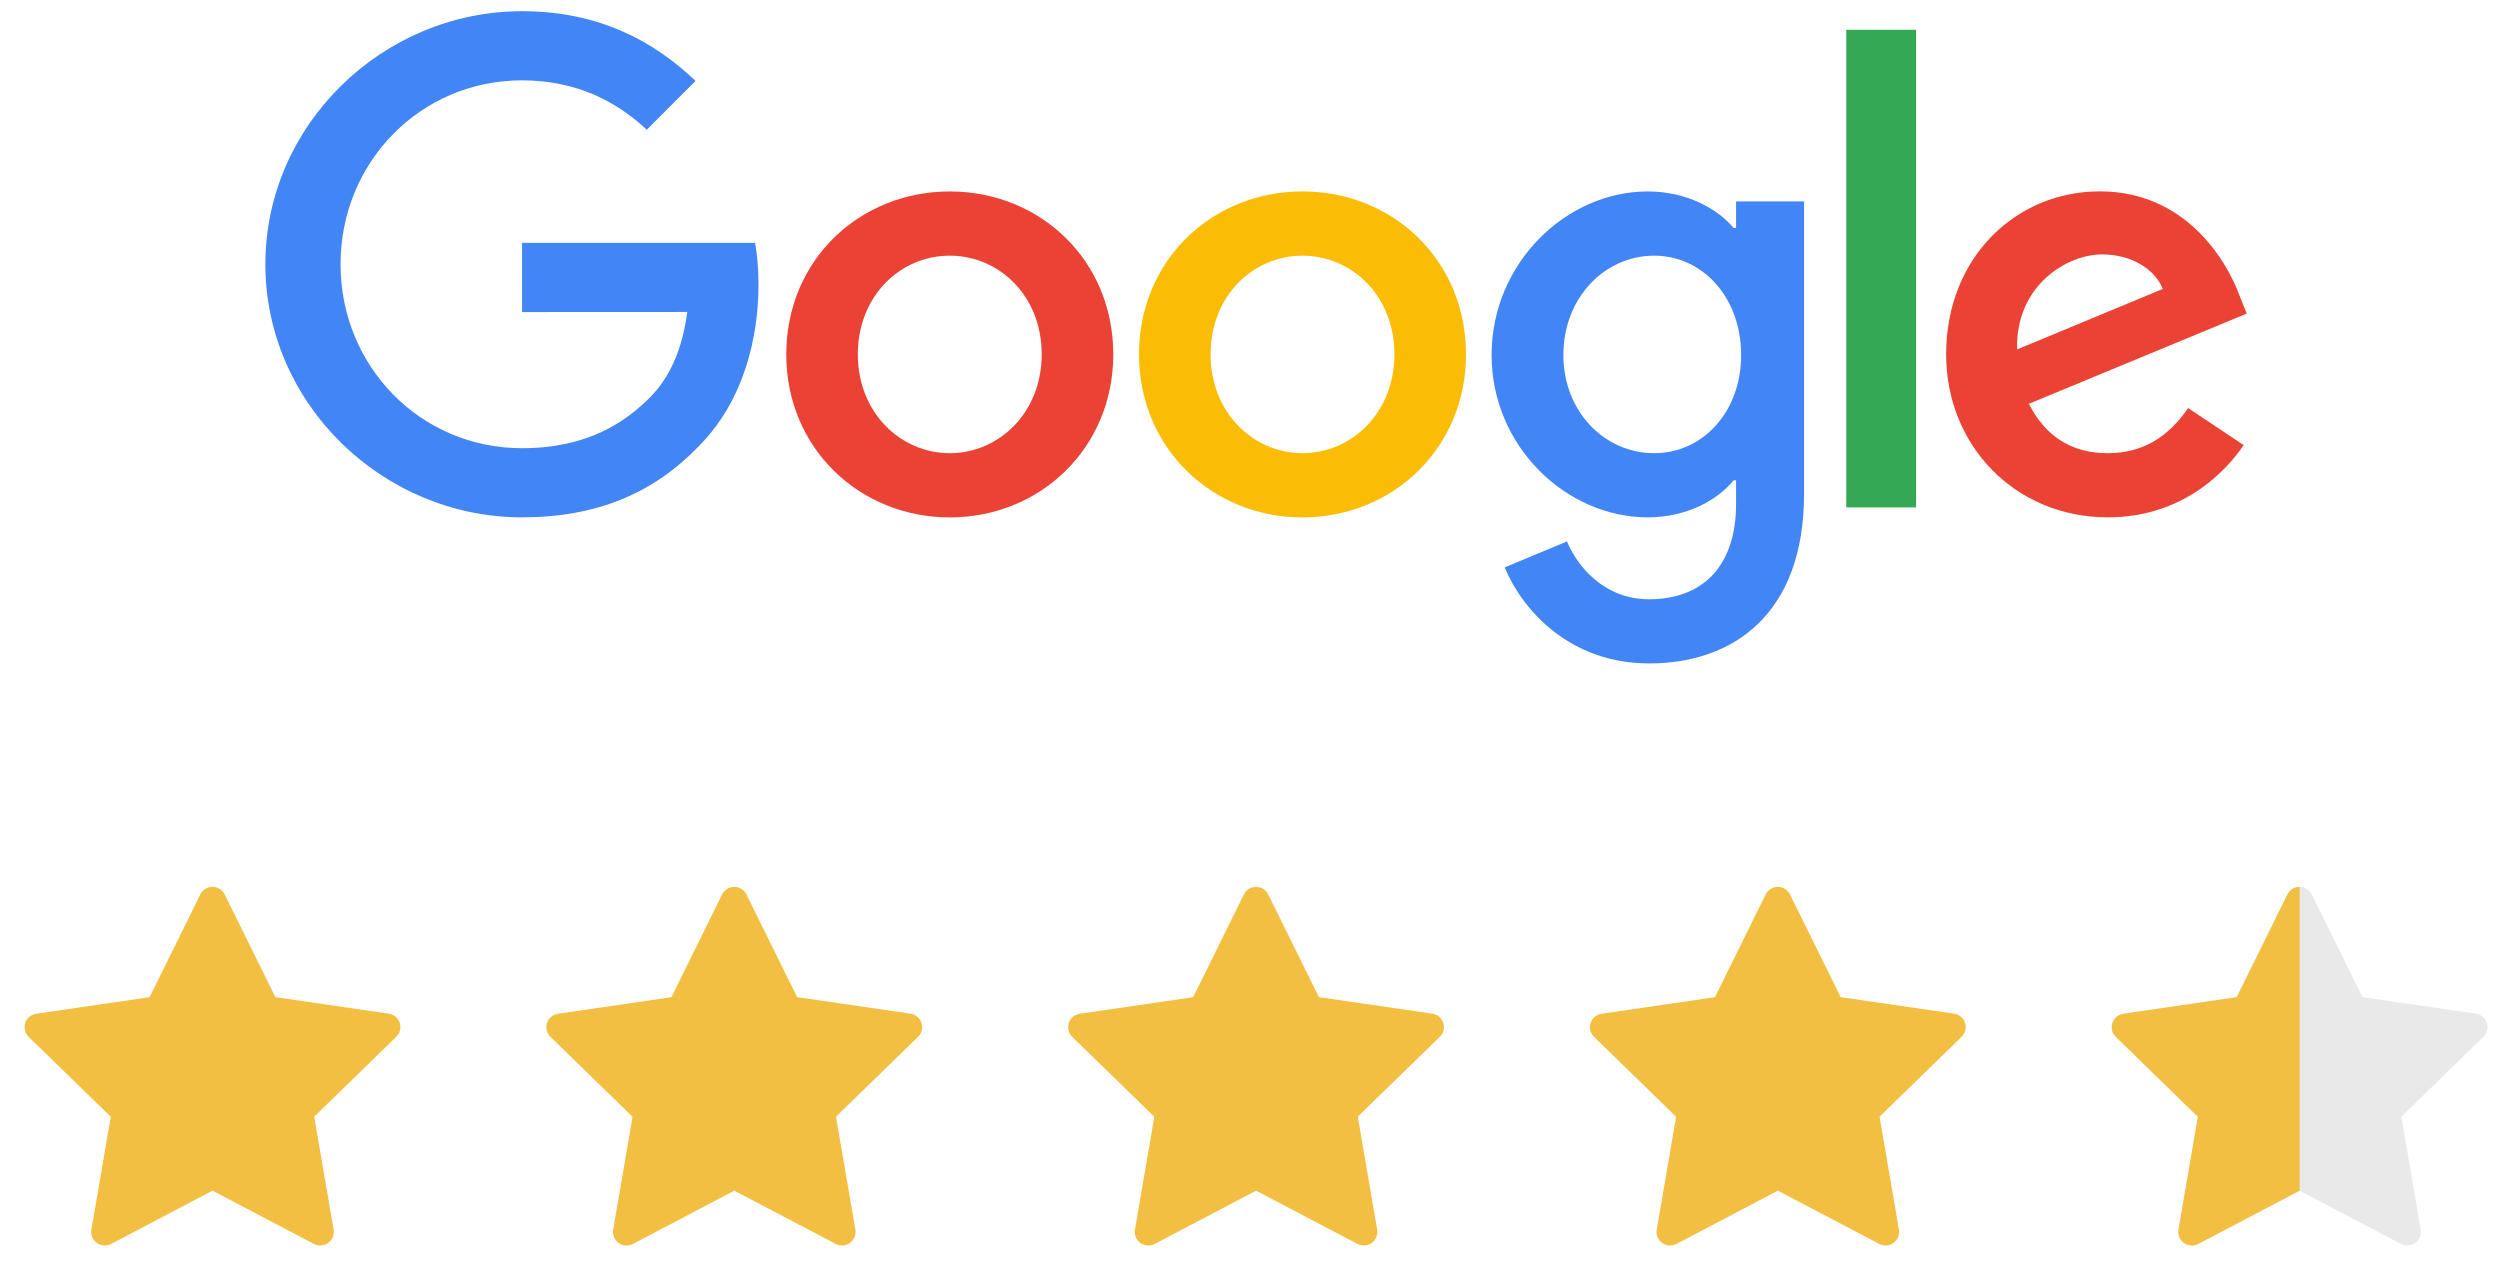
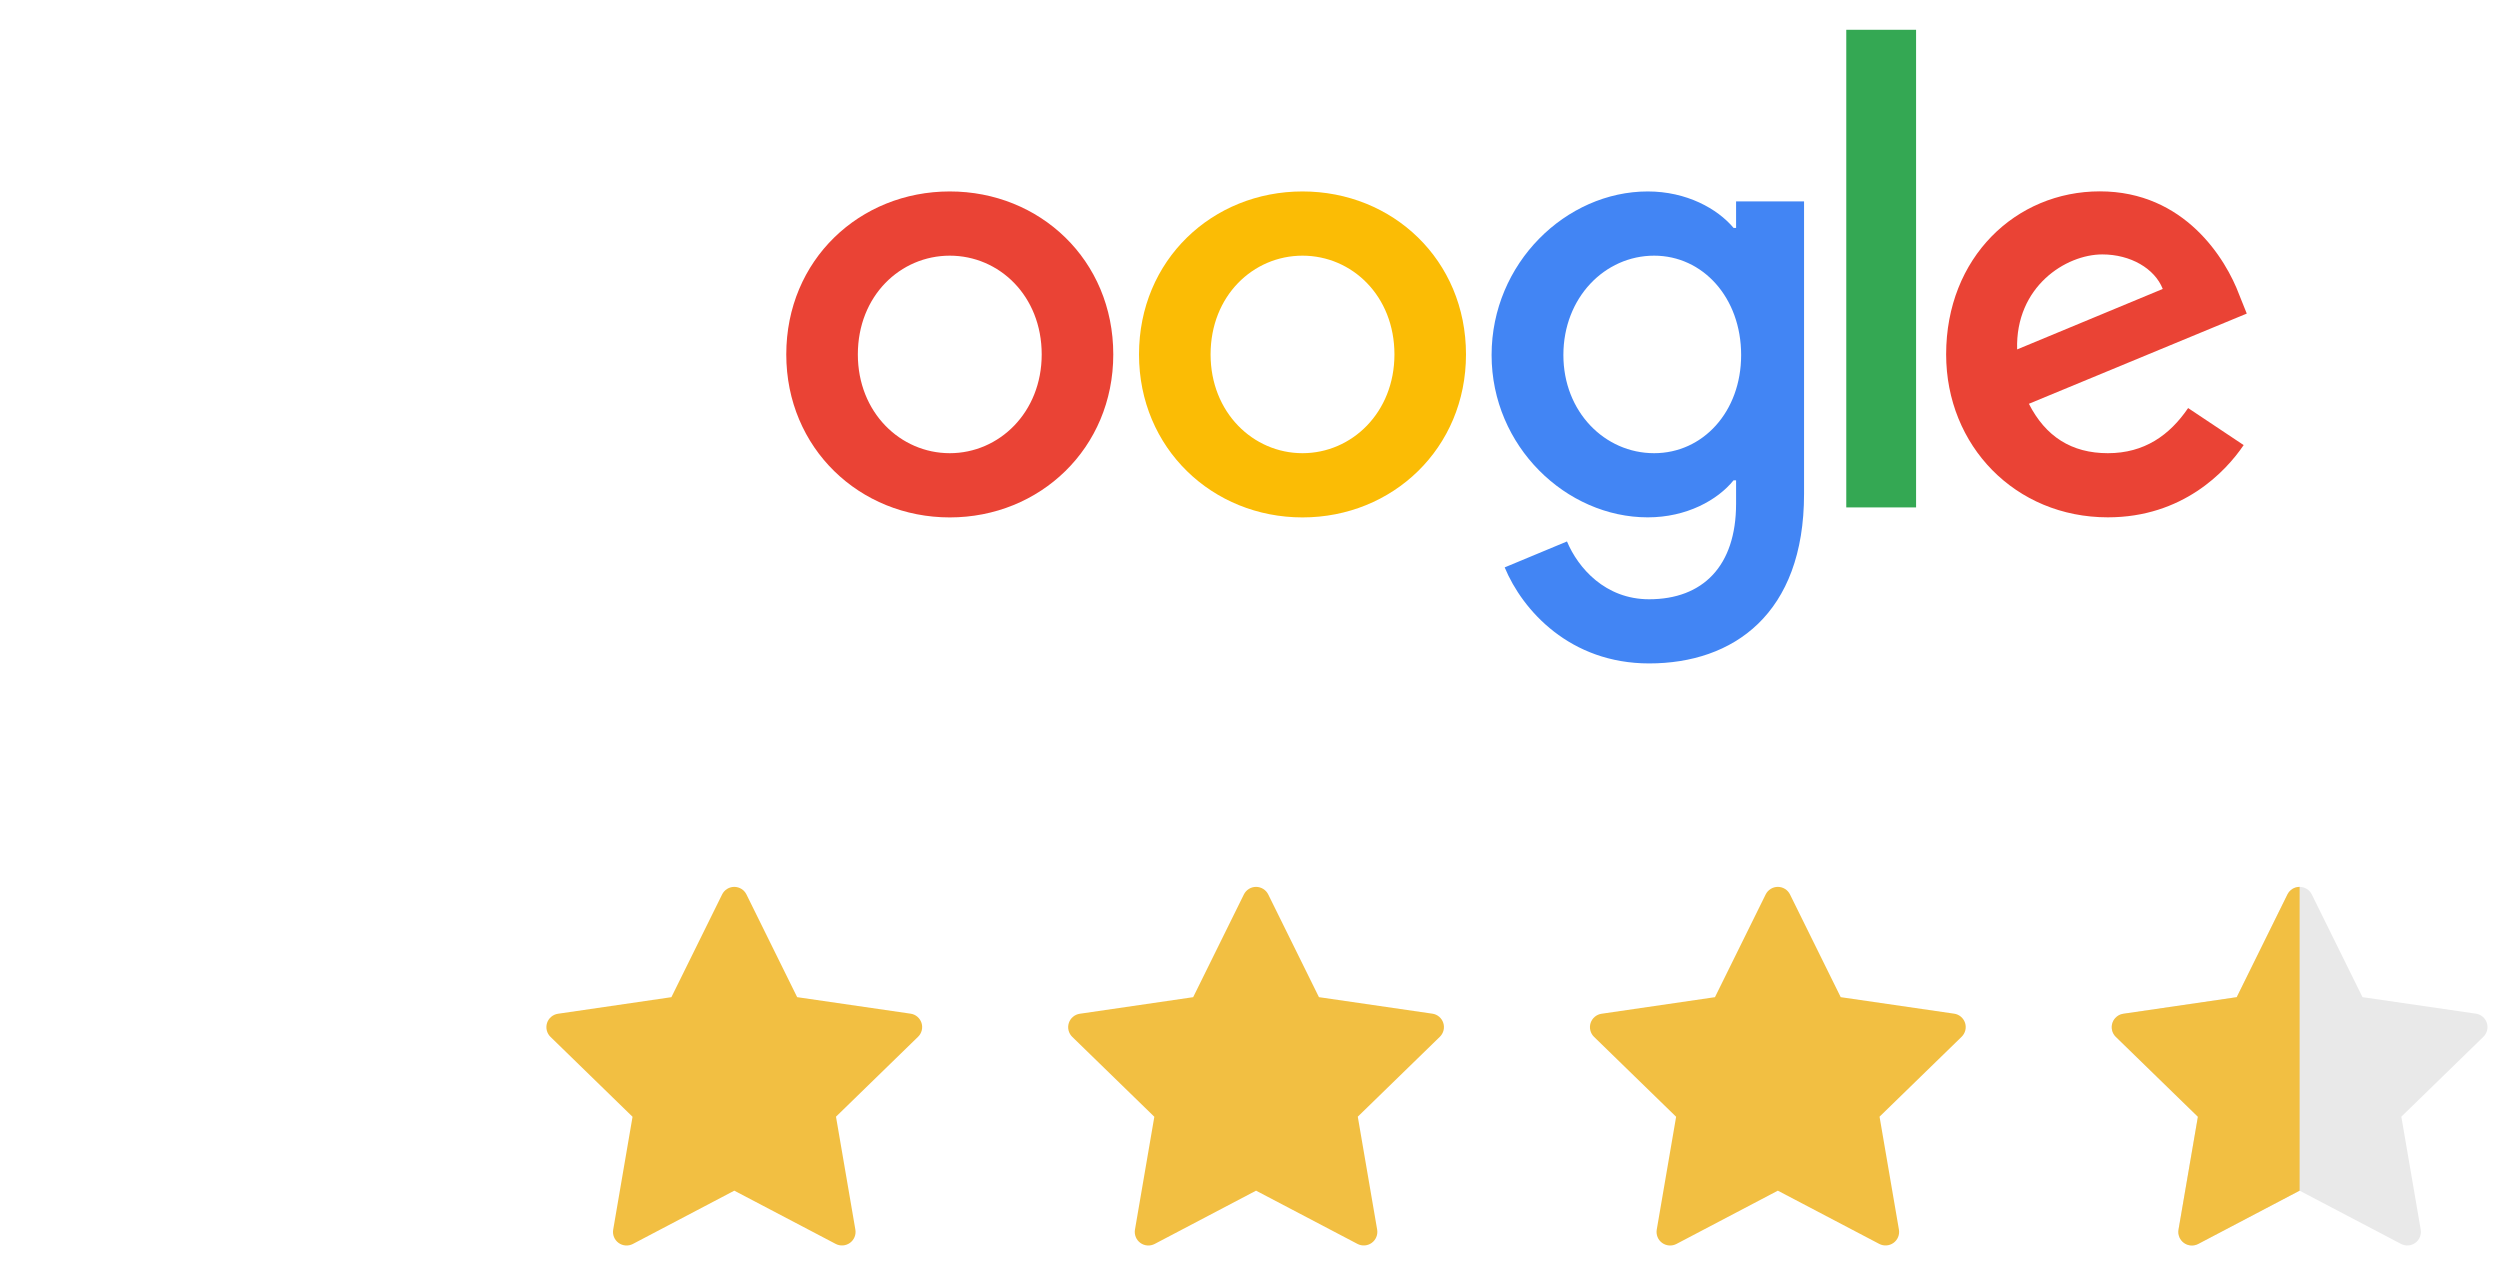
<svg xmlns="http://www.w3.org/2000/svg" width="116" height="59" viewBox="0 0 116 59" fill="none">
  <path d="M51.656 16.446C51.656 20.8 48.25 24.008 44.07 24.008C39.889 24.008 36.483 20.8 36.483 16.446C36.483 12.061 39.889 8.883 44.07 8.883C48.25 8.883 51.656 12.061 51.656 16.446ZM48.335 16.446C48.335 13.725 46.361 11.863 44.07 11.863C41.778 11.863 39.804 13.725 39.804 16.446C39.804 19.139 41.778 21.028 44.07 21.028C46.361 21.028 48.335 19.136 48.335 16.446Z" fill="#EA4335" />
  <path d="M68.022 16.446C68.022 20.8 64.616 24.008 60.436 24.008C56.256 24.008 52.85 20.8 52.85 16.446C52.85 12.065 56.256 8.883 60.436 8.883C64.616 8.883 68.022 12.061 68.022 16.446ZM64.702 16.446C64.702 13.725 62.727 11.863 60.436 11.863C58.145 11.863 56.171 13.725 56.171 16.446C56.171 19.139 58.145 21.028 60.436 21.028C62.727 21.028 64.702 19.136 64.702 16.446Z" fill="#FBBC05" />
  <path d="M83.708 9.34V22.917C83.708 28.502 80.414 30.783 76.52 30.783C72.855 30.783 70.649 28.331 69.817 26.327L72.708 25.123C73.223 26.354 74.485 27.806 76.517 27.806C79.009 27.806 80.554 26.269 80.554 23.374V22.286H80.438C79.695 23.203 78.263 24.005 76.456 24.005C72.674 24.005 69.21 20.711 69.21 16.473C69.21 12.204 72.674 8.883 76.456 8.883C78.259 8.883 79.691 9.685 80.438 10.575H80.554V9.344H83.708V9.34ZM80.789 16.473C80.789 13.81 79.013 11.863 76.752 11.863C74.461 11.863 72.541 13.81 72.541 16.473C72.541 19.109 74.461 21.028 76.752 21.028C79.013 21.028 80.789 19.109 80.789 16.473Z" fill="#4285F4" />
  <path d="M88.906 1.382V23.544H85.667V1.382H88.906Z" fill="#34A853" />
  <path d="M101.529 18.934L104.106 20.652C103.274 21.883 101.27 24.004 97.805 24.004C93.509 24.004 90.301 20.683 90.301 16.442C90.301 11.945 93.537 8.879 97.434 8.879C101.358 8.879 103.278 12.003 103.905 13.69L104.25 14.55L94.14 18.736C94.914 20.254 96.118 21.028 97.805 21.028C99.497 21.028 100.67 20.196 101.529 18.934ZM93.595 16.213L100.352 13.407C99.981 12.463 98.862 11.805 97.546 11.805C95.859 11.805 93.509 13.295 93.595 16.213V16.213Z" fill="#EA4335" />
-   <path d="M24.223 14.479V11.27H35.034C35.14 11.829 35.194 12.491 35.194 13.207C35.194 15.614 34.536 18.59 32.416 20.711C30.353 22.859 27.717 24.005 24.226 24.005C17.755 24.005 12.313 18.734 12.313 12.262C12.313 5.791 17.755 0.52 24.226 0.52C27.806 0.52 30.356 1.925 32.273 3.756L30.009 6.02C28.634 4.731 26.773 3.728 24.223 3.728C19.497 3.728 15.801 7.537 15.801 12.262C15.801 16.988 19.497 20.797 24.223 20.797C27.288 20.797 29.033 19.566 30.152 18.447C31.059 17.54 31.655 16.245 31.891 14.475L24.223 14.479V14.479Z" fill="#4285F4" />
  <g clip-path="url(#clip0_0_20)">
-     <path d="M10.425 41.502L12.778 46.268L18.039 47.034C18.155 47.05 18.264 47.099 18.354 47.175C18.444 47.251 18.511 47.35 18.547 47.462C18.583 47.573 18.588 47.693 18.559 47.807C18.531 47.921 18.472 48.025 18.388 48.107L14.58 51.814L15.479 57.054C15.498 57.17 15.485 57.289 15.441 57.397C15.397 57.506 15.323 57.6 15.228 57.669C15.133 57.738 15.021 57.779 14.904 57.788C14.787 57.796 14.669 57.772 14.565 57.717L9.86 55.247L5.154 57.72C5.05 57.774 4.933 57.798 4.816 57.79C4.699 57.781 4.587 57.74 4.492 57.671C4.397 57.602 4.323 57.508 4.279 57.399C4.234 57.29 4.221 57.171 4.241 57.055L5.14 51.818L1.332 48.111C1.248 48.029 1.188 47.925 1.16 47.811C1.132 47.697 1.136 47.578 1.173 47.466C1.209 47.355 1.276 47.255 1.366 47.18C1.455 47.104 1.565 47.055 1.681 47.038L6.942 46.269L9.295 41.502C9.347 41.397 9.428 41.308 9.527 41.246C9.627 41.184 9.742 41.151 9.86 41.151C9.977 41.151 10.092 41.184 10.192 41.246C10.292 41.308 10.372 41.396 10.425 41.502V41.502Z" fill="#F2BF42" />
-   </g>
+     </g>
  <path d="M34.635 41.502L36.988 46.268L42.249 47.034C42.366 47.05 42.475 47.099 42.565 47.175C42.654 47.251 42.721 47.35 42.758 47.462C42.794 47.573 42.798 47.693 42.77 47.807C42.742 47.921 42.682 48.025 42.598 48.107L38.79 51.814L39.689 57.054C39.709 57.17 39.696 57.289 39.652 57.397C39.607 57.506 39.534 57.6 39.439 57.669C39.344 57.738 39.231 57.779 39.114 57.788C38.997 57.796 38.88 57.772 38.776 57.717L34.071 55.247L29.365 57.72C29.261 57.774 29.144 57.798 29.026 57.79C28.909 57.781 28.797 57.74 28.702 57.671C28.607 57.602 28.534 57.508 28.489 57.399C28.445 57.29 28.432 57.171 28.452 57.055L29.35 51.818L25.543 48.111C25.458 48.029 25.399 47.925 25.371 47.811C25.343 47.697 25.347 47.578 25.383 47.466C25.419 47.355 25.486 47.255 25.576 47.18C25.666 47.104 25.775 47.055 25.891 47.038L31.153 46.269L33.506 41.502C33.558 41.397 33.638 41.308 33.738 41.246C33.838 41.184 33.953 41.151 34.07 41.151C34.188 41.151 34.303 41.184 34.403 41.246C34.502 41.308 34.583 41.396 34.635 41.502V41.502Z" fill="#F2BF42" />
  <g clip-path="url(#clip1_0_20)">
    <path d="M58.846 41.502L61.199 46.268L66.46 47.034C66.576 47.05 66.685 47.099 66.775 47.175C66.865 47.251 66.932 47.35 66.968 47.462C67.004 47.573 67.009 47.693 66.981 47.807C66.952 47.921 66.893 48.025 66.809 48.107L63.001 51.814L63.9 57.054C63.919 57.17 63.907 57.289 63.862 57.397C63.818 57.506 63.744 57.6 63.649 57.669C63.554 57.738 63.442 57.779 63.325 57.788C63.208 57.796 63.09 57.772 62.986 57.717L58.281 55.247L53.575 57.72C53.471 57.774 53.354 57.798 53.237 57.79C53.12 57.781 53.008 57.74 52.913 57.671C52.818 57.602 52.744 57.508 52.7 57.399C52.656 57.29 52.642 57.171 52.662 57.055L53.561 51.818L49.753 48.111C49.669 48.029 49.609 47.925 49.581 47.811C49.553 47.697 49.557 47.578 49.594 47.466C49.63 47.355 49.697 47.255 49.787 47.18C49.877 47.104 49.986 47.055 50.102 47.038L55.363 46.269L57.716 41.502C57.768 41.397 57.849 41.308 57.948 41.246C58.048 41.184 58.163 41.151 58.281 41.151C58.398 41.151 58.513 41.184 58.613 41.246C58.713 41.308 58.794 41.396 58.846 41.502V41.502Z" fill="#F2BF42" />
  </g>
  <g clip-path="url(#clip2_0_20)">
    <path d="M83.056 41.502L85.409 46.268L90.67 47.034C90.787 47.05 90.896 47.099 90.986 47.175C91.075 47.251 91.142 47.35 91.179 47.462C91.215 47.573 91.219 47.693 91.191 47.807C91.163 47.921 91.103 48.025 91.019 48.107L87.211 51.814L88.11 57.054C88.13 57.17 88.117 57.289 88.073 57.397C88.028 57.506 87.955 57.6 87.86 57.669C87.765 57.738 87.652 57.779 87.535 57.788C87.418 57.796 87.301 57.772 87.197 57.717L82.492 55.247L77.786 57.72C77.682 57.774 77.565 57.798 77.448 57.79C77.331 57.781 77.218 57.74 77.123 57.671C77.028 57.602 76.954 57.508 76.91 57.399C76.866 57.29 76.853 57.171 76.873 57.055L77.772 51.818L73.964 48.111C73.879 48.029 73.82 47.925 73.792 47.811C73.764 47.697 73.768 47.578 73.804 47.466C73.841 47.355 73.907 47.255 73.997 47.18C74.087 47.104 74.196 47.055 74.312 47.038L79.574 46.269L81.927 41.502C81.979 41.397 82.059 41.308 82.159 41.246C82.259 41.184 82.374 41.151 82.491 41.151C82.609 41.151 82.724 41.184 82.824 41.246C82.923 41.308 83.004 41.396 83.056 41.502V41.502Z" fill="#F2BF42" />
  </g>
  <g clip-path="url(#clip3_0_20)">
    <path d="M107.267 41.502L109.62 46.268L114.881 47.034C114.997 47.05 115.106 47.099 115.196 47.175C115.286 47.251 115.353 47.35 115.389 47.462C115.425 47.573 115.43 47.693 115.402 47.807C115.373 47.921 115.314 48.025 115.23 48.107L111.422 51.814L112.321 57.054C112.34 57.17 112.327 57.289 112.283 57.397C112.239 57.506 112.165 57.6 112.07 57.669C111.975 57.738 111.863 57.779 111.746 57.788C111.629 57.797 111.511 57.772 111.407 57.717L106.702 55.247L101.996 57.72C101.892 57.774 101.775 57.798 101.658 57.79C101.541 57.781 101.429 57.74 101.334 57.671C101.239 57.602 101.165 57.508 101.121 57.399C101.076 57.29 101.063 57.171 101.083 57.055L101.982 51.818L98.174 48.111C98.09 48.029 98.03 47.925 98.002 47.811C97.974 47.697 97.978 47.578 98.015 47.466C98.051 47.355 98.118 47.255 98.208 47.18C98.297 47.104 98.407 47.055 98.523 47.038L103.784 46.269L106.137 41.502C106.189 41.397 106.27 41.308 106.369 41.246C106.469 41.184 106.584 41.151 106.702 41.151C106.819 41.151 106.934 41.184 107.034 41.246C107.134 41.308 107.214 41.396 107.267 41.502V41.502Z" fill="#E9E9E9" />
    <path d="M106.702 42.528V44.419V45.932V46.689V47.322V47.824V48.387V50.472V51.715V52.557V53.072V53.654V54.255L106.702 55.247L101.996 57.72C101.892 57.774 101.775 57.798 101.658 57.79C101.541 57.781 101.429 57.74 101.334 57.671C101.239 57.602 101.165 57.508 101.121 57.399C101.076 57.29 101.063 57.171 101.083 57.055L101.982 51.818L98.174 48.111C98.09 48.029 98.03 47.925 98.002 47.811C97.974 47.697 97.978 47.578 98.015 47.466C98.051 47.355 98.118 47.255 98.208 47.18C98.297 47.104 98.407 47.055 98.523 47.038L103.784 46.269L106.137 41.502C106.189 41.397 106.27 41.308 106.369 41.246C106.469 41.184 106.584 41.151 106.702 41.151V41.771V42.528Z" fill="#F2BF42" />
  </g>
  <defs>
    <clipPath id="clip0_0_20">
      <rect width="18.158" height="18.158" fill="white" transform="translate(0.781 40.394)" />
    </clipPath>
    <clipPath id="clip1_0_20">
      <rect width="18.158" height="18.158" fill="white" transform="translate(49.202 40.394)" />
    </clipPath>
    <clipPath id="clip2_0_20">
      <rect width="18.158" height="18.158" fill="white" transform="translate(73.413 40.394)" />
    </clipPath>
    <clipPath id="clip3_0_20">
      <rect width="18.158" height="18.158" fill="white" transform="translate(97.623 40.394)" />
    </clipPath>
  </defs>
</svg>